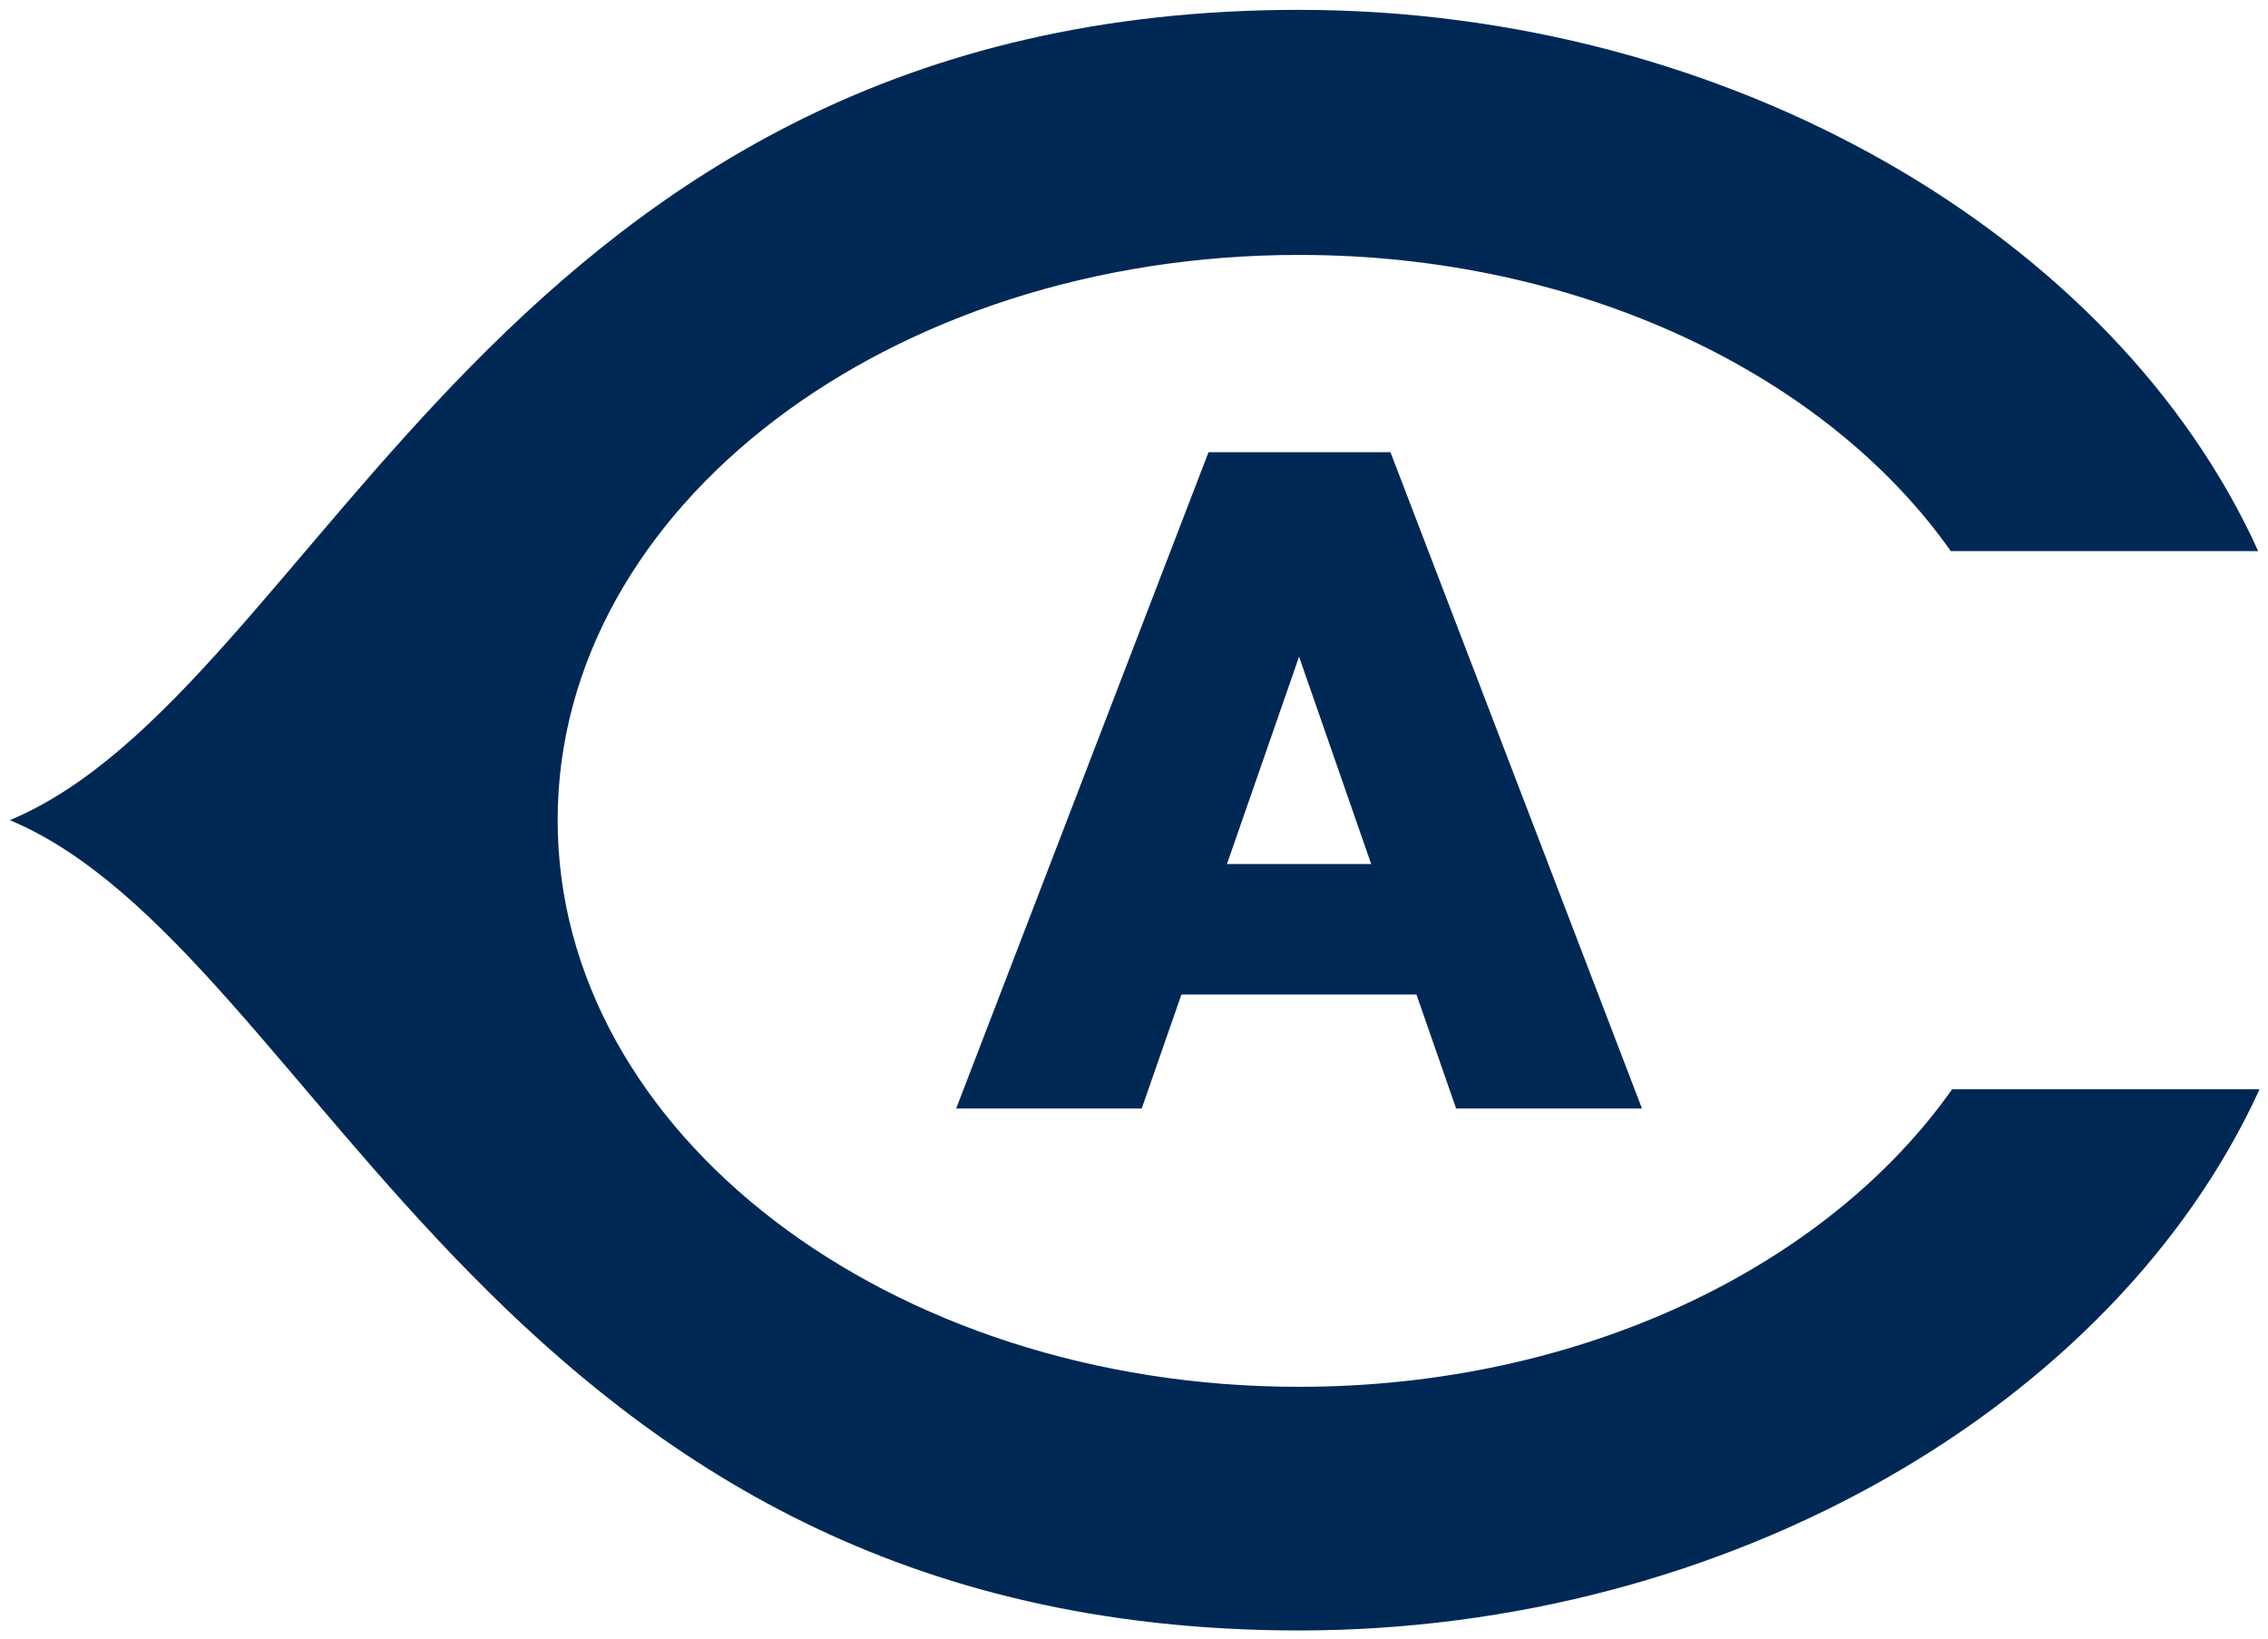
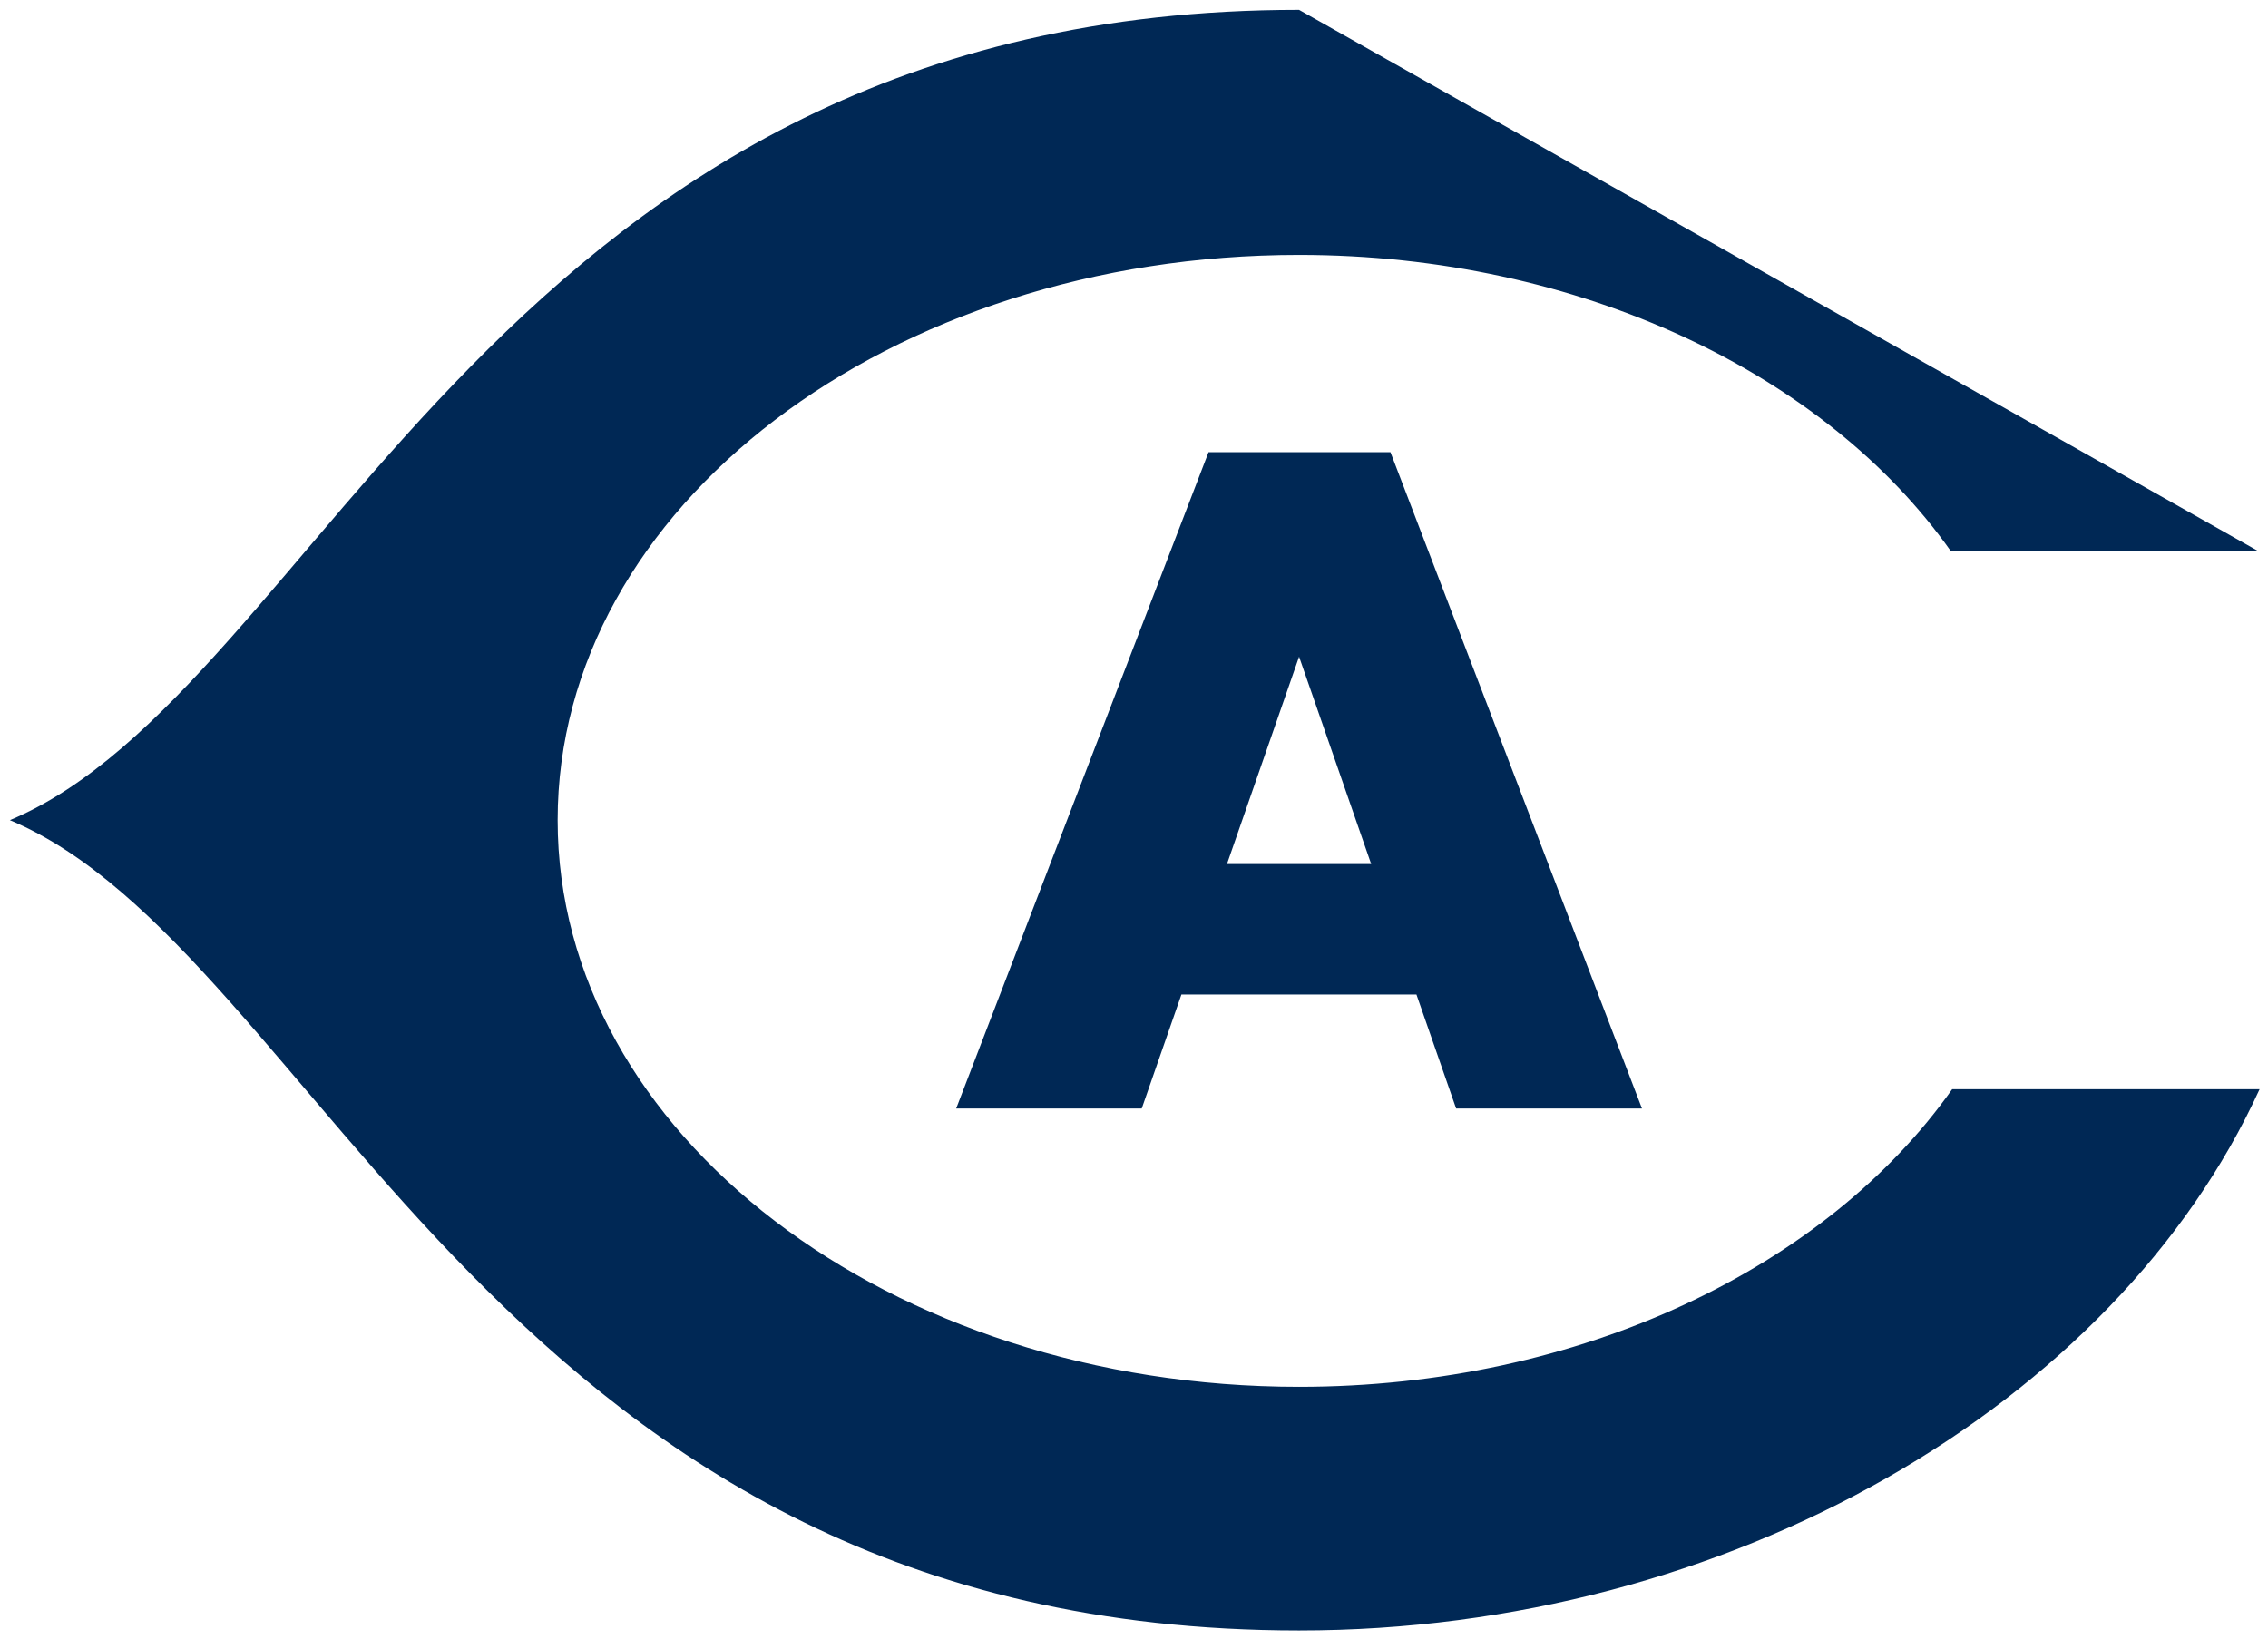
<svg xmlns="http://www.w3.org/2000/svg" width="248" height="179.24" viewBox="0 0 248 179.24">
-   <path d="m142.05 1.078c-87.521 0-106.96 74.411-140.97 88.621 34.012 14.271 53.448 88.621 140.97 88.621 47 0 89.263-24.692 105.03-59.193h-33.615c-13.751 19.466-40.643 32.547-71.416 32.547-44.769 0-81.072-27.718-81.072-61.975 0-34.257 36.303-61.82 81.072-61.82 30.773 0 57.665 13.11 71.264 32.393h33.615c-15.616-34.471-57.879-59.193-104.88-59.193zm-9.9 48.375-27.596 71.783h20.291l4.34-12.469h25.699l4.34 12.469h20.322l-27.504-71.783h-19.893zm9.9 22.369 7.885 22.676h-15.77l7.885-22.676z" fill="#002855" />
+   <path d="m142.05 1.078c-87.521 0-106.96 74.411-140.97 88.621 34.012 14.271 53.448 88.621 140.97 88.621 47 0 89.263-24.692 105.03-59.193h-33.615c-13.751 19.466-40.643 32.547-71.416 32.547-44.769 0-81.072-27.718-81.072-61.975 0-34.257 36.303-61.82 81.072-61.82 30.773 0 57.665 13.11 71.264 32.393h33.615zm-9.9 48.375-27.596 71.783h20.291l4.34-12.469h25.699l4.34 12.469h20.322l-27.504-71.783h-19.893zm9.9 22.369 7.885 22.676h-15.77l7.885-22.676z" fill="#002855" />
</svg>